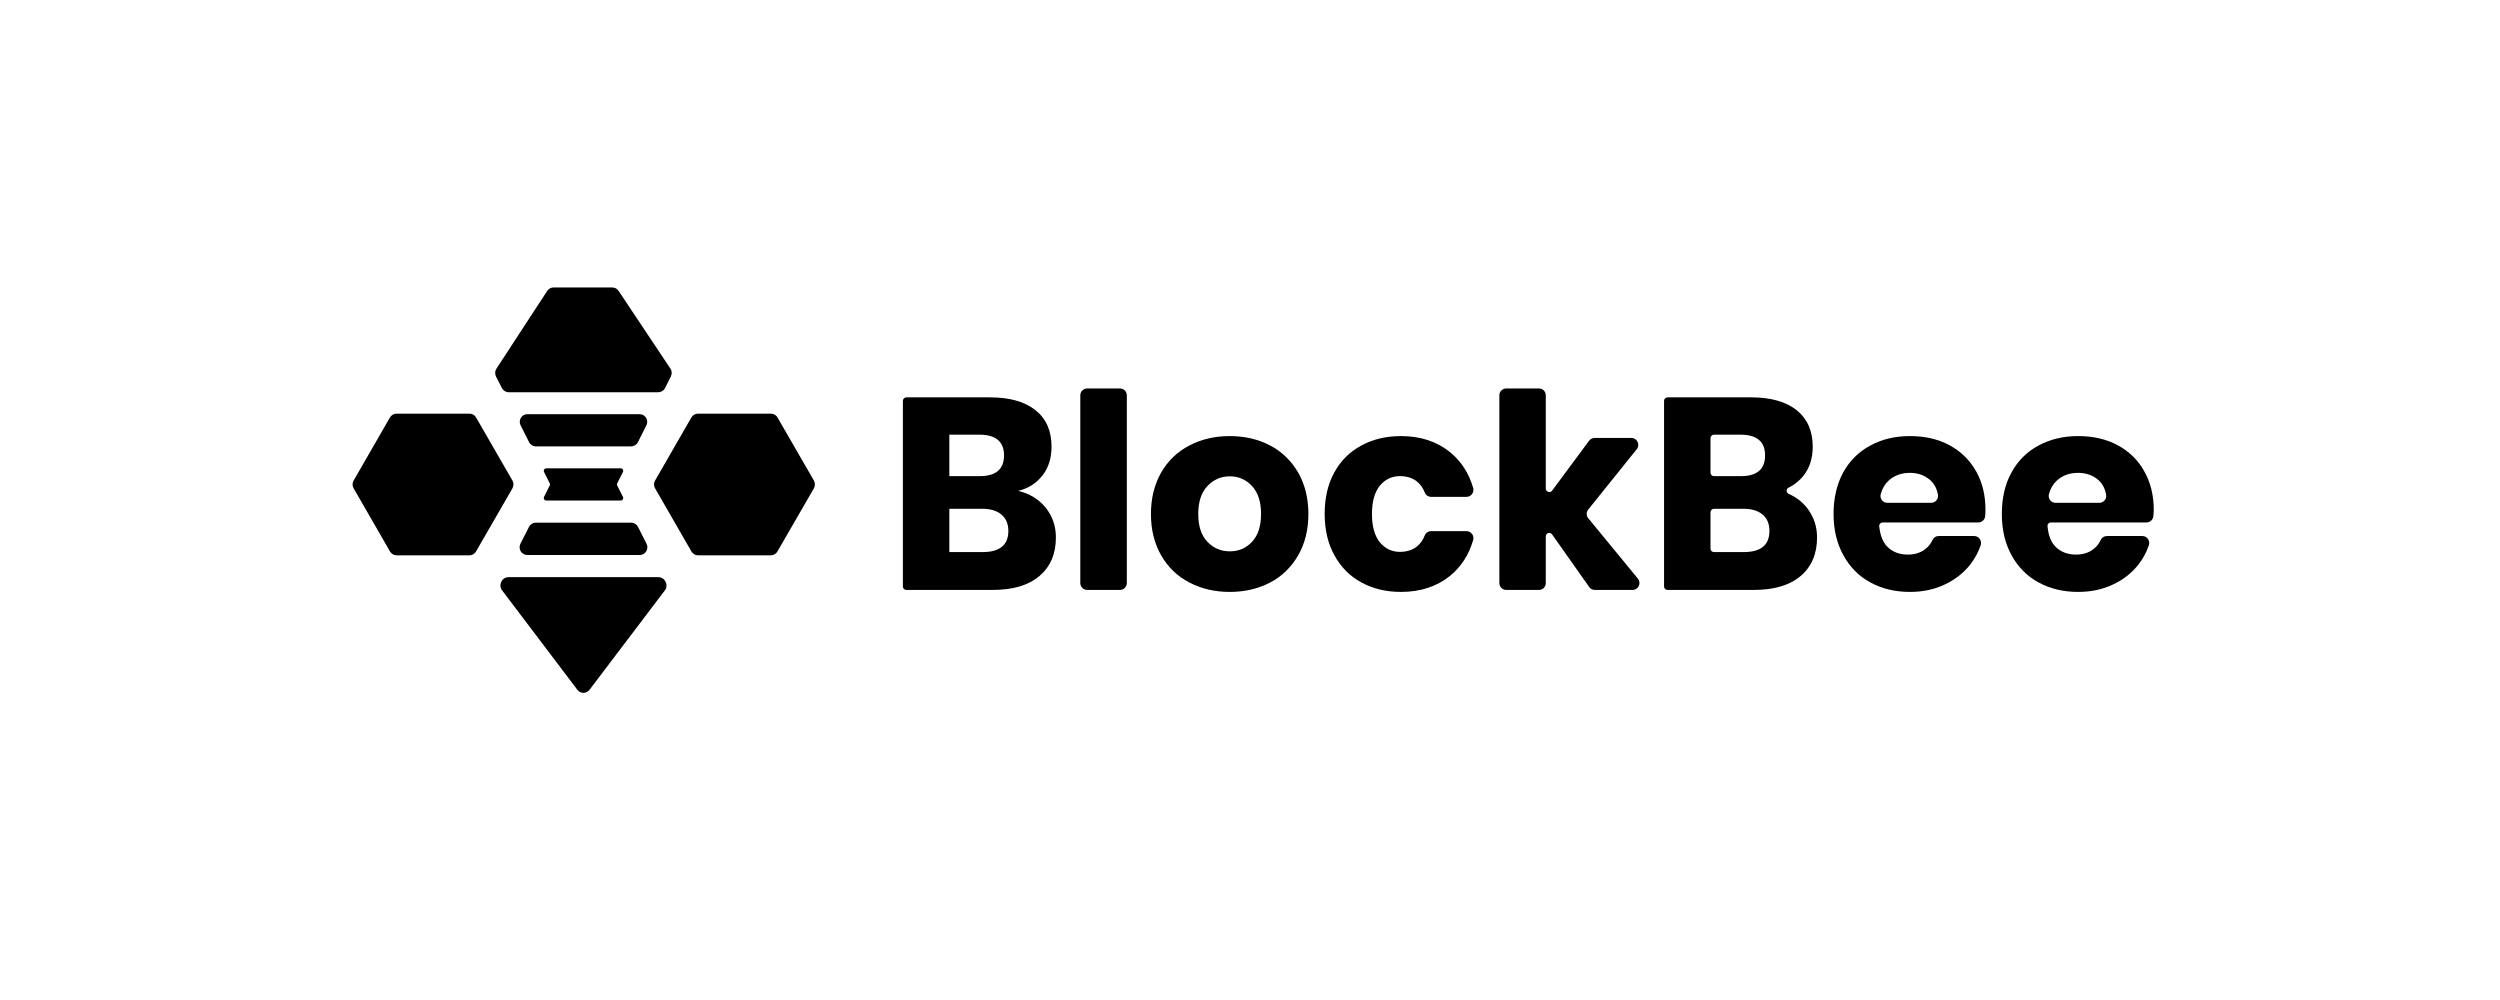
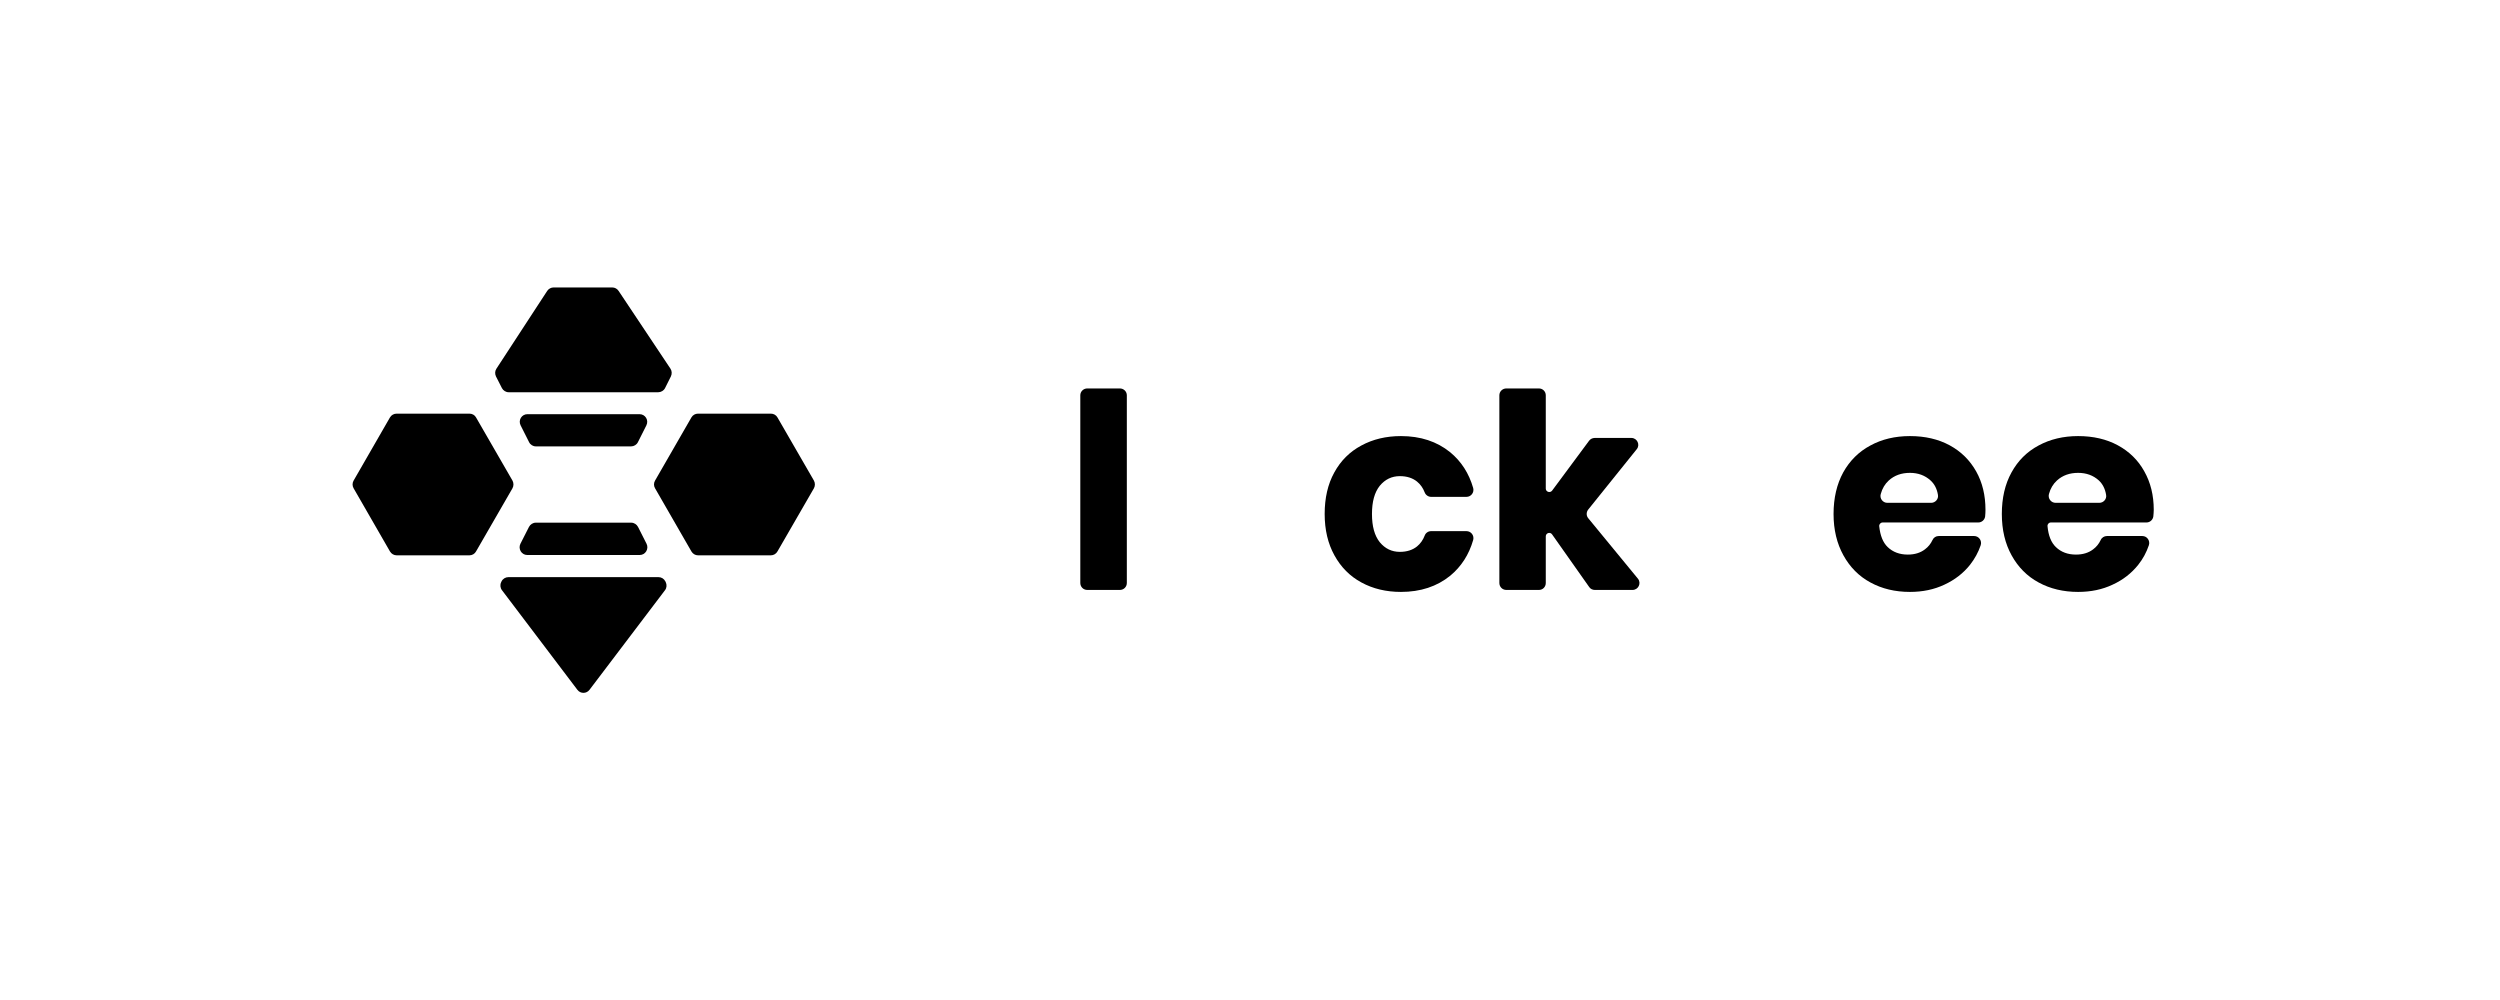
<svg xmlns="http://www.w3.org/2000/svg" width="120" zoomAndPan="magnify" viewBox="0 0 90 36" height="48" preserveAspectRatio="xMidYMid meet" version="1.0">
-   <path fill="#000000" d="M 36.301 19.113 C 36.301 18.863 36.219 18.668 36.055 18.527 C 35.891 18.387 35.66 18.316 35.359 18.316 L 34.176 18.316 L 34.176 19.875 L 35.371 19.875 C 35.988 19.875 36.301 19.621 36.301 19.113 M 34.176 17.141 L 35.273 17.141 C 35.852 17.141 36.145 16.891 36.145 16.395 C 36.145 15.898 35.848 15.648 35.254 15.648 L 34.176 15.648 Z M 37.645 18.277 C 37.891 18.586 38.012 18.941 38.012 19.348 C 38.012 19.941 37.812 20.406 37.418 20.738 C 37.023 21.074 36.461 21.238 35.723 21.238 L 32.629 21.238 C 32.559 21.238 32.504 21.184 32.504 21.113 L 32.504 14.43 C 32.504 14.363 32.559 14.305 32.629 14.305 L 35.645 14.305 C 36.348 14.305 36.895 14.461 37.277 14.766 C 37.664 15.074 37.855 15.512 37.855 16.082 C 37.855 16.5 37.742 16.848 37.523 17.125 C 37.301 17.402 37.012 17.586 36.652 17.672 C 37.07 17.77 37.398 17.973 37.645 18.277 " fill-opacity="1" fill-rule="nonzero" />
  <path fill="#000000" d="M 40.566 14.23 L 40.566 20.988 C 40.566 21.129 40.453 21.238 40.316 21.238 L 39.141 21.238 C 39.004 21.238 38.891 21.129 38.891 20.988 L 38.891 14.23 C 38.891 14.094 39.004 13.984 39.141 13.984 L 40.316 13.984 C 40.453 13.984 40.566 14.094 40.566 14.23 " fill-opacity="1" fill-rule="nonzero" />
-   <path fill="#000000" d="M 43.465 17.5 C 43.246 17.73 43.137 18.066 43.137 18.504 C 43.137 18.941 43.246 19.273 43.465 19.504 C 43.684 19.734 43.953 19.848 44.273 19.848 C 44.594 19.848 44.859 19.734 45.074 19.504 C 45.289 19.273 45.398 18.941 45.398 18.504 C 45.398 18.066 45.289 17.73 45.074 17.5 C 44.859 17.266 44.594 17.148 44.273 17.148 C 43.953 17.148 43.684 17.266 43.465 17.5 M 45.727 16.039 C 46.152 16.262 46.488 16.59 46.734 17.012 C 46.977 17.438 47.102 17.934 47.102 18.504 C 47.102 19.074 46.977 19.57 46.734 19.992 C 46.488 20.418 46.152 20.746 45.727 20.969 C 45.297 21.195 44.812 21.309 44.273 21.309 C 43.73 21.309 43.246 21.195 42.816 20.969 C 42.383 20.746 42.047 20.418 41.801 19.992 C 41.559 19.57 41.434 19.074 41.434 18.504 C 41.434 17.934 41.559 17.438 41.801 17.012 C 42.047 16.59 42.383 16.262 42.816 16.039 C 43.246 15.812 43.73 15.699 44.273 15.699 C 44.812 15.699 45.297 15.812 45.727 16.039 " fill-opacity="1" fill-rule="nonzero" />
  <path fill="#000000" d="M 52.207 16.281 C 52.605 16.609 52.883 17.039 53.035 17.57 C 53.078 17.73 52.957 17.887 52.793 17.887 L 51.52 17.887 C 51.418 17.887 51.324 17.82 51.289 17.727 C 51.227 17.566 51.137 17.438 51.012 17.336 C 50.852 17.207 50.645 17.141 50.395 17.141 C 50.102 17.141 49.863 17.258 49.672 17.488 C 49.484 17.723 49.391 18.059 49.391 18.504 C 49.391 18.949 49.484 19.285 49.672 19.52 C 49.863 19.75 50.102 19.867 50.395 19.867 C 50.645 19.867 50.852 19.801 51.012 19.672 C 51.137 19.57 51.227 19.441 51.289 19.281 C 51.324 19.184 51.418 19.121 51.52 19.121 L 52.793 19.121 C 52.957 19.121 53.078 19.277 53.035 19.438 C 52.883 19.969 52.605 20.398 52.207 20.727 C 51.73 21.113 51.141 21.309 50.434 21.309 C 49.902 21.309 49.426 21.195 49.012 20.969 C 48.598 20.746 48.273 20.418 48.039 19.992 C 47.805 19.57 47.688 19.074 47.688 18.504 C 47.688 17.93 47.801 17.43 48.035 17.008 C 48.266 16.586 48.59 16.262 49.008 16.039 C 49.426 15.812 49.902 15.699 50.434 15.699 C 51.141 15.699 51.73 15.895 52.207 16.281 " fill-opacity="1" fill-rule="nonzero" />
  <path fill="#000000" d="M 57.211 21.133 L 55.875 19.238 C 55.805 19.137 55.648 19.188 55.648 19.309 L 55.648 20.988 C 55.648 21.129 55.539 21.238 55.402 21.238 L 54.227 21.238 C 54.09 21.238 53.977 21.129 53.977 20.988 L 53.977 14.23 C 53.977 14.094 54.09 13.984 54.227 13.984 L 55.402 13.984 C 55.539 13.984 55.648 14.094 55.648 14.23 L 55.648 17.59 C 55.648 17.707 55.801 17.758 55.875 17.664 L 57.207 15.867 C 57.254 15.805 57.328 15.766 57.41 15.766 L 58.73 15.766 C 58.938 15.766 59.055 16.012 58.922 16.172 L 57.176 18.344 C 57.102 18.438 57.102 18.57 57.18 18.66 L 58.965 20.832 C 59.098 20.996 58.98 21.238 58.77 21.238 L 57.414 21.238 C 57.332 21.238 57.254 21.199 57.211 21.133 " fill-opacity="1" fill-rule="nonzero" />
-   <path fill="#000000" d="M 63.699 19.113 C 63.699 18.863 63.621 18.668 63.457 18.527 C 63.293 18.387 63.062 18.316 62.762 18.316 L 61.703 18.316 C 61.633 18.316 61.578 18.375 61.578 18.441 L 61.578 19.75 C 61.578 19.82 61.633 19.875 61.703 19.875 L 62.773 19.875 C 63.391 19.875 63.699 19.621 63.699 19.113 M 61.578 17.016 C 61.578 17.086 61.633 17.141 61.703 17.141 L 62.672 17.141 C 63.254 17.141 63.543 16.891 63.543 16.395 C 63.543 15.898 63.246 15.648 62.652 15.648 L 61.703 15.648 C 61.633 15.648 61.578 15.707 61.578 15.773 Z M 65.047 18.277 C 65.289 18.586 65.414 18.941 65.414 19.348 C 65.414 19.941 65.215 20.406 64.82 20.738 C 64.426 21.074 63.859 21.238 63.125 21.238 L 60.031 21.238 C 59.961 21.238 59.906 21.184 59.906 21.113 L 59.906 14.43 C 59.906 14.363 59.961 14.305 60.031 14.305 L 63.047 14.305 C 63.75 14.305 64.293 14.461 64.68 14.766 C 65.062 15.074 65.258 15.512 65.258 16.082 C 65.258 16.5 65.145 16.848 64.926 17.125 C 64.777 17.312 64.598 17.453 64.391 17.555 C 64.293 17.598 64.297 17.738 64.395 17.781 C 64.656 17.895 64.871 18.059 65.047 18.277 " fill-opacity="1" fill-rule="nonzero" />
  <path fill="#000000" d="M 69.496 17.293 C 69.297 17.113 69.051 17.023 68.758 17.023 C 68.453 17.023 68.199 17.113 67.996 17.297 C 67.859 17.422 67.762 17.582 67.707 17.785 C 67.66 17.945 67.781 18.102 67.945 18.102 L 69.52 18.102 C 69.672 18.102 69.793 17.965 69.766 17.816 C 69.73 17.598 69.641 17.422 69.496 17.293 M 71.219 18.809 L 67.777 18.809 C 67.703 18.809 67.645 18.871 67.652 18.945 C 67.688 19.285 67.789 19.535 67.957 19.695 C 68.145 19.875 68.387 19.965 68.68 19.965 C 68.93 19.965 69.133 19.902 69.297 19.777 C 69.418 19.688 69.508 19.574 69.57 19.441 C 69.609 19.352 69.695 19.297 69.793 19.297 L 71.07 19.297 C 71.238 19.297 71.359 19.465 71.305 19.629 C 71.219 19.883 71.09 20.117 70.922 20.332 C 70.68 20.637 70.371 20.875 70 21.047 C 69.629 21.223 69.215 21.309 68.758 21.309 C 68.223 21.309 67.75 21.195 67.336 20.969 C 66.922 20.746 66.598 20.418 66.363 19.992 C 66.129 19.57 66.008 19.074 66.008 18.504 C 66.008 17.93 66.125 17.43 66.355 17.008 C 66.59 16.586 66.914 16.262 67.332 16.039 C 67.746 15.812 68.223 15.699 68.758 15.699 C 69.301 15.699 69.777 15.809 70.188 16.031 C 70.598 16.254 70.914 16.566 71.141 16.969 C 71.367 17.371 71.477 17.832 71.477 18.355 C 71.477 18.43 71.473 18.508 71.465 18.59 C 71.449 18.715 71.344 18.809 71.219 18.809 " fill-opacity="1" fill-rule="nonzero" />
  <path fill="#000000" d="M 75.555 17.293 C 75.355 17.113 75.109 17.023 74.812 17.023 C 74.508 17.023 74.254 17.113 74.051 17.297 C 73.914 17.422 73.816 17.582 73.762 17.785 C 73.719 17.945 73.836 18.102 74.004 18.102 L 75.574 18.102 C 75.727 18.102 75.848 17.965 75.82 17.816 C 75.785 17.598 75.695 17.422 75.555 17.293 M 77.273 18.809 L 73.832 18.809 C 73.758 18.809 73.703 18.871 73.711 18.945 C 73.742 19.285 73.844 19.535 74.012 19.695 C 74.199 19.875 74.441 19.965 74.734 19.965 C 74.984 19.965 75.188 19.902 75.352 19.777 C 75.473 19.688 75.562 19.574 75.625 19.441 C 75.664 19.352 75.754 19.297 75.848 19.297 L 77.125 19.297 C 77.293 19.297 77.414 19.465 77.359 19.629 C 77.273 19.883 77.148 20.117 76.977 20.332 C 76.734 20.637 76.43 20.875 76.055 21.047 C 75.684 21.223 75.27 21.309 74.812 21.309 C 74.281 21.309 73.805 21.195 73.391 20.969 C 72.977 20.746 72.652 20.418 72.418 19.992 C 72.184 19.57 72.066 19.074 72.066 18.504 C 72.066 17.93 72.18 17.43 72.414 17.008 C 72.645 16.586 72.969 16.262 73.387 16.039 C 73.805 15.812 74.281 15.699 74.812 15.699 C 75.355 15.699 75.832 15.809 76.242 16.031 C 76.652 16.254 76.973 16.566 77.195 16.969 C 77.422 17.371 77.535 17.832 77.535 18.355 C 77.535 18.43 77.527 18.508 77.52 18.59 C 77.504 18.715 77.398 18.809 77.273 18.809 " fill-opacity="1" fill-rule="nonzero" />
  <path fill="#000000" d="M 18.316 14.121 L 23.695 14.121 C 23.797 14.121 23.895 14.062 23.941 13.973 L 24.152 13.551 C 24.195 13.461 24.191 13.355 24.137 13.273 L 22.27 10.473 C 22.219 10.395 22.133 10.348 22.039 10.348 L 19.93 10.348 C 19.84 10.348 19.75 10.395 19.699 10.473 L 17.871 13.273 C 17.816 13.355 17.812 13.461 17.855 13.551 L 18.07 13.973 C 18.117 14.062 18.211 14.121 18.316 14.121 Z M 18.316 14.121 " fill-opacity="1" fill-rule="nonzero" />
  <path fill="#000000" d="M 16.898 14.891 L 14.281 14.891 C 14.18 14.891 14.09 14.941 14.039 15.027 L 12.73 17.301 C 12.68 17.387 12.68 17.492 12.73 17.578 L 14.039 19.852 C 14.09 19.938 14.18 19.992 14.281 19.992 L 16.898 19.992 C 17 19.992 17.09 19.938 17.137 19.852 L 18.449 17.578 C 18.496 17.492 18.496 17.387 18.449 17.301 L 17.137 15.027 C 17.09 14.941 17 14.891 16.898 14.891 " fill-opacity="1" fill-rule="nonzero" />
  <path fill="#000000" d="M 27.75 14.891 L 25.129 14.891 C 25.031 14.891 24.941 14.941 24.891 15.027 L 23.582 17.301 C 23.531 17.387 23.531 17.492 23.582 17.578 L 24.891 19.852 C 24.941 19.938 25.031 19.992 25.129 19.992 L 27.75 19.992 C 27.848 19.992 27.941 19.938 27.988 19.852 L 29.301 17.578 C 29.348 17.492 29.348 17.387 29.301 17.301 L 27.988 15.027 C 27.941 14.941 27.848 14.891 27.75 14.891 " fill-opacity="1" fill-rule="nonzero" />
  <path fill="#000000" d="M 18.055 20.93 L 18.043 20.957 C 17.996 21.051 18.008 21.164 18.07 21.246 L 20.785 24.832 C 20.895 24.98 21.113 24.98 21.223 24.832 L 23.941 21.246 C 24.004 21.164 24.012 21.051 23.965 20.953 L 23.953 20.93 C 23.906 20.836 23.812 20.777 23.707 20.777 L 18.301 20.777 C 18.199 20.777 18.102 20.836 18.055 20.93 " fill-opacity="1" fill-rule="nonzero" />
  <path fill="#000000" d="M 19.043 18.969 L 18.734 19.578 C 18.645 19.762 18.777 19.98 18.98 19.98 L 23.031 19.98 C 23.234 19.98 23.367 19.762 23.277 19.578 L 22.969 18.969 C 22.922 18.879 22.828 18.816 22.723 18.816 L 19.289 18.816 C 19.184 18.816 19.09 18.879 19.043 18.969 " fill-opacity="1" fill-rule="nonzero" />
-   <path fill="#000000" d="M 19.789 17.48 L 19.586 17.887 C 19.555 17.949 19.602 18.02 19.668 18.02 L 22.344 18.02 C 22.41 18.02 22.457 17.949 22.426 17.887 L 22.219 17.48 C 22.207 17.457 22.207 17.426 22.219 17.398 L 22.426 16.992 C 22.457 16.93 22.41 16.859 22.344 16.859 L 19.668 16.859 C 19.602 16.859 19.555 16.93 19.586 16.992 L 19.789 17.398 C 19.805 17.426 19.805 17.457 19.789 17.48 " fill-opacity="1" fill-rule="nonzero" />
  <path fill="#000000" d="M 22.965 15.918 L 23.27 15.312 C 23.363 15.125 23.23 14.91 23.023 14.91 L 18.988 14.91 C 18.781 14.91 18.648 15.125 18.742 15.312 L 19.047 15.918 C 19.094 16.012 19.188 16.07 19.293 16.07 L 22.719 16.07 C 22.82 16.07 22.918 16.012 22.965 15.918 " fill-opacity="1" fill-rule="nonzero" />
</svg>